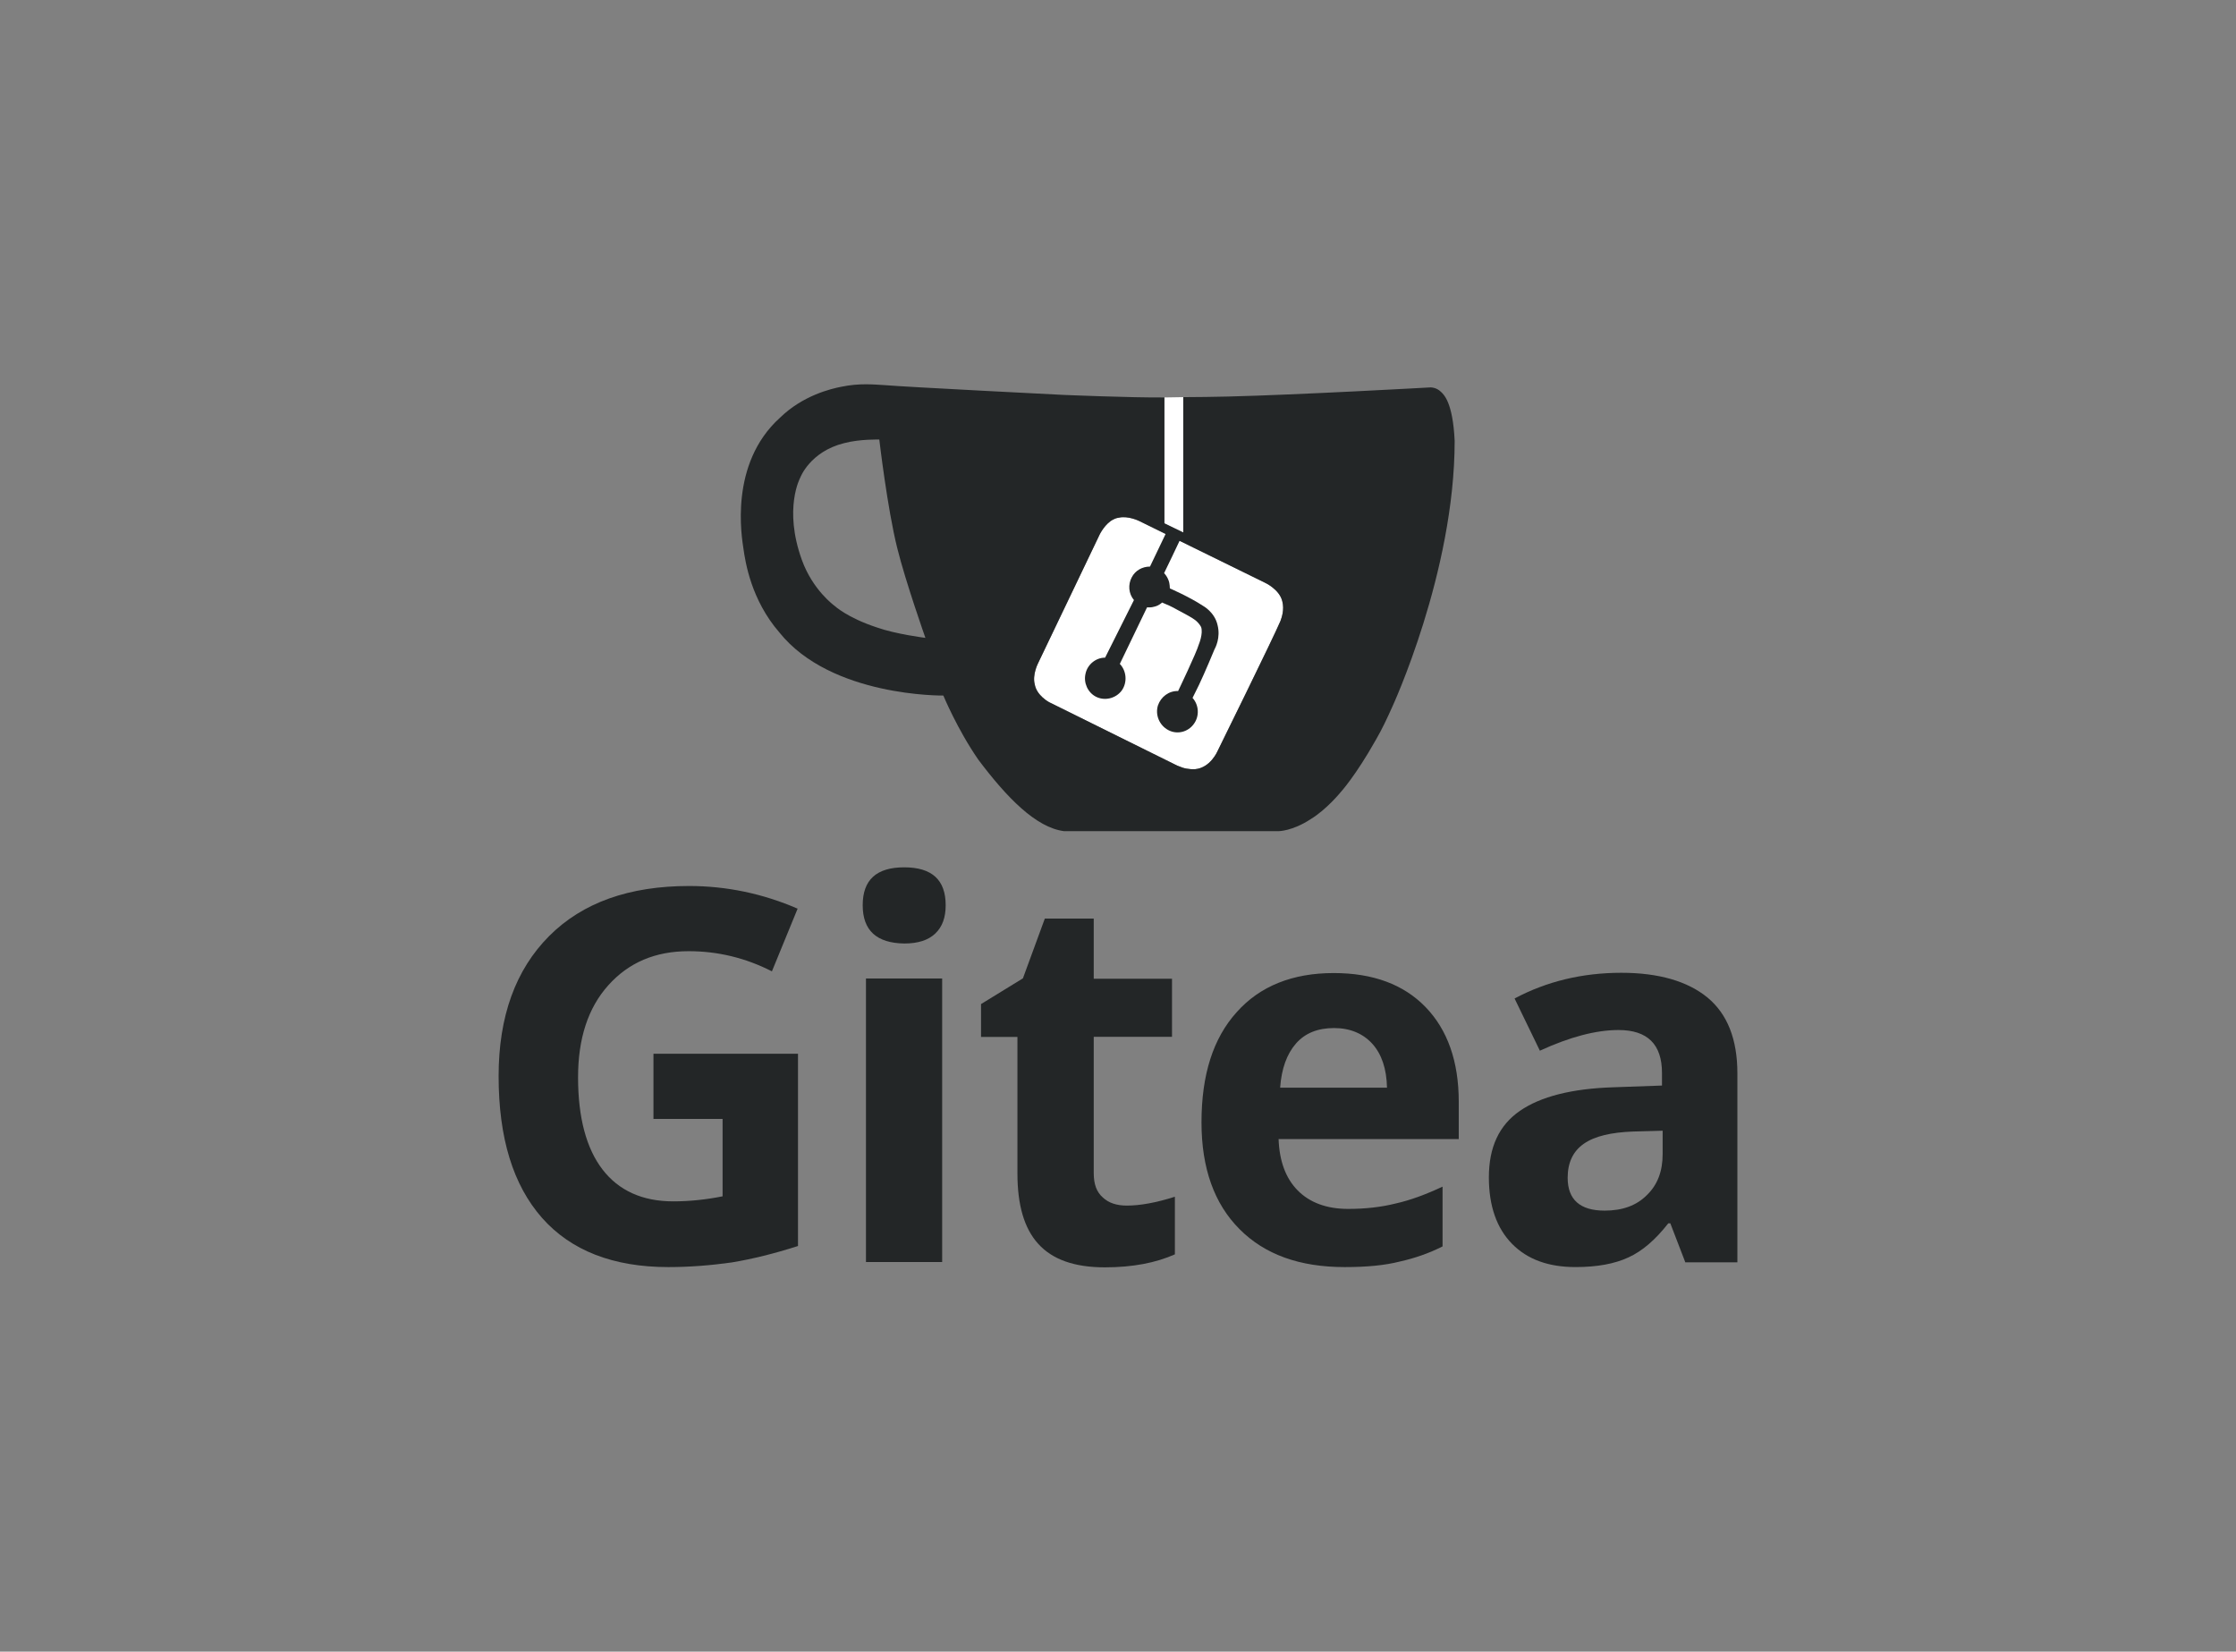
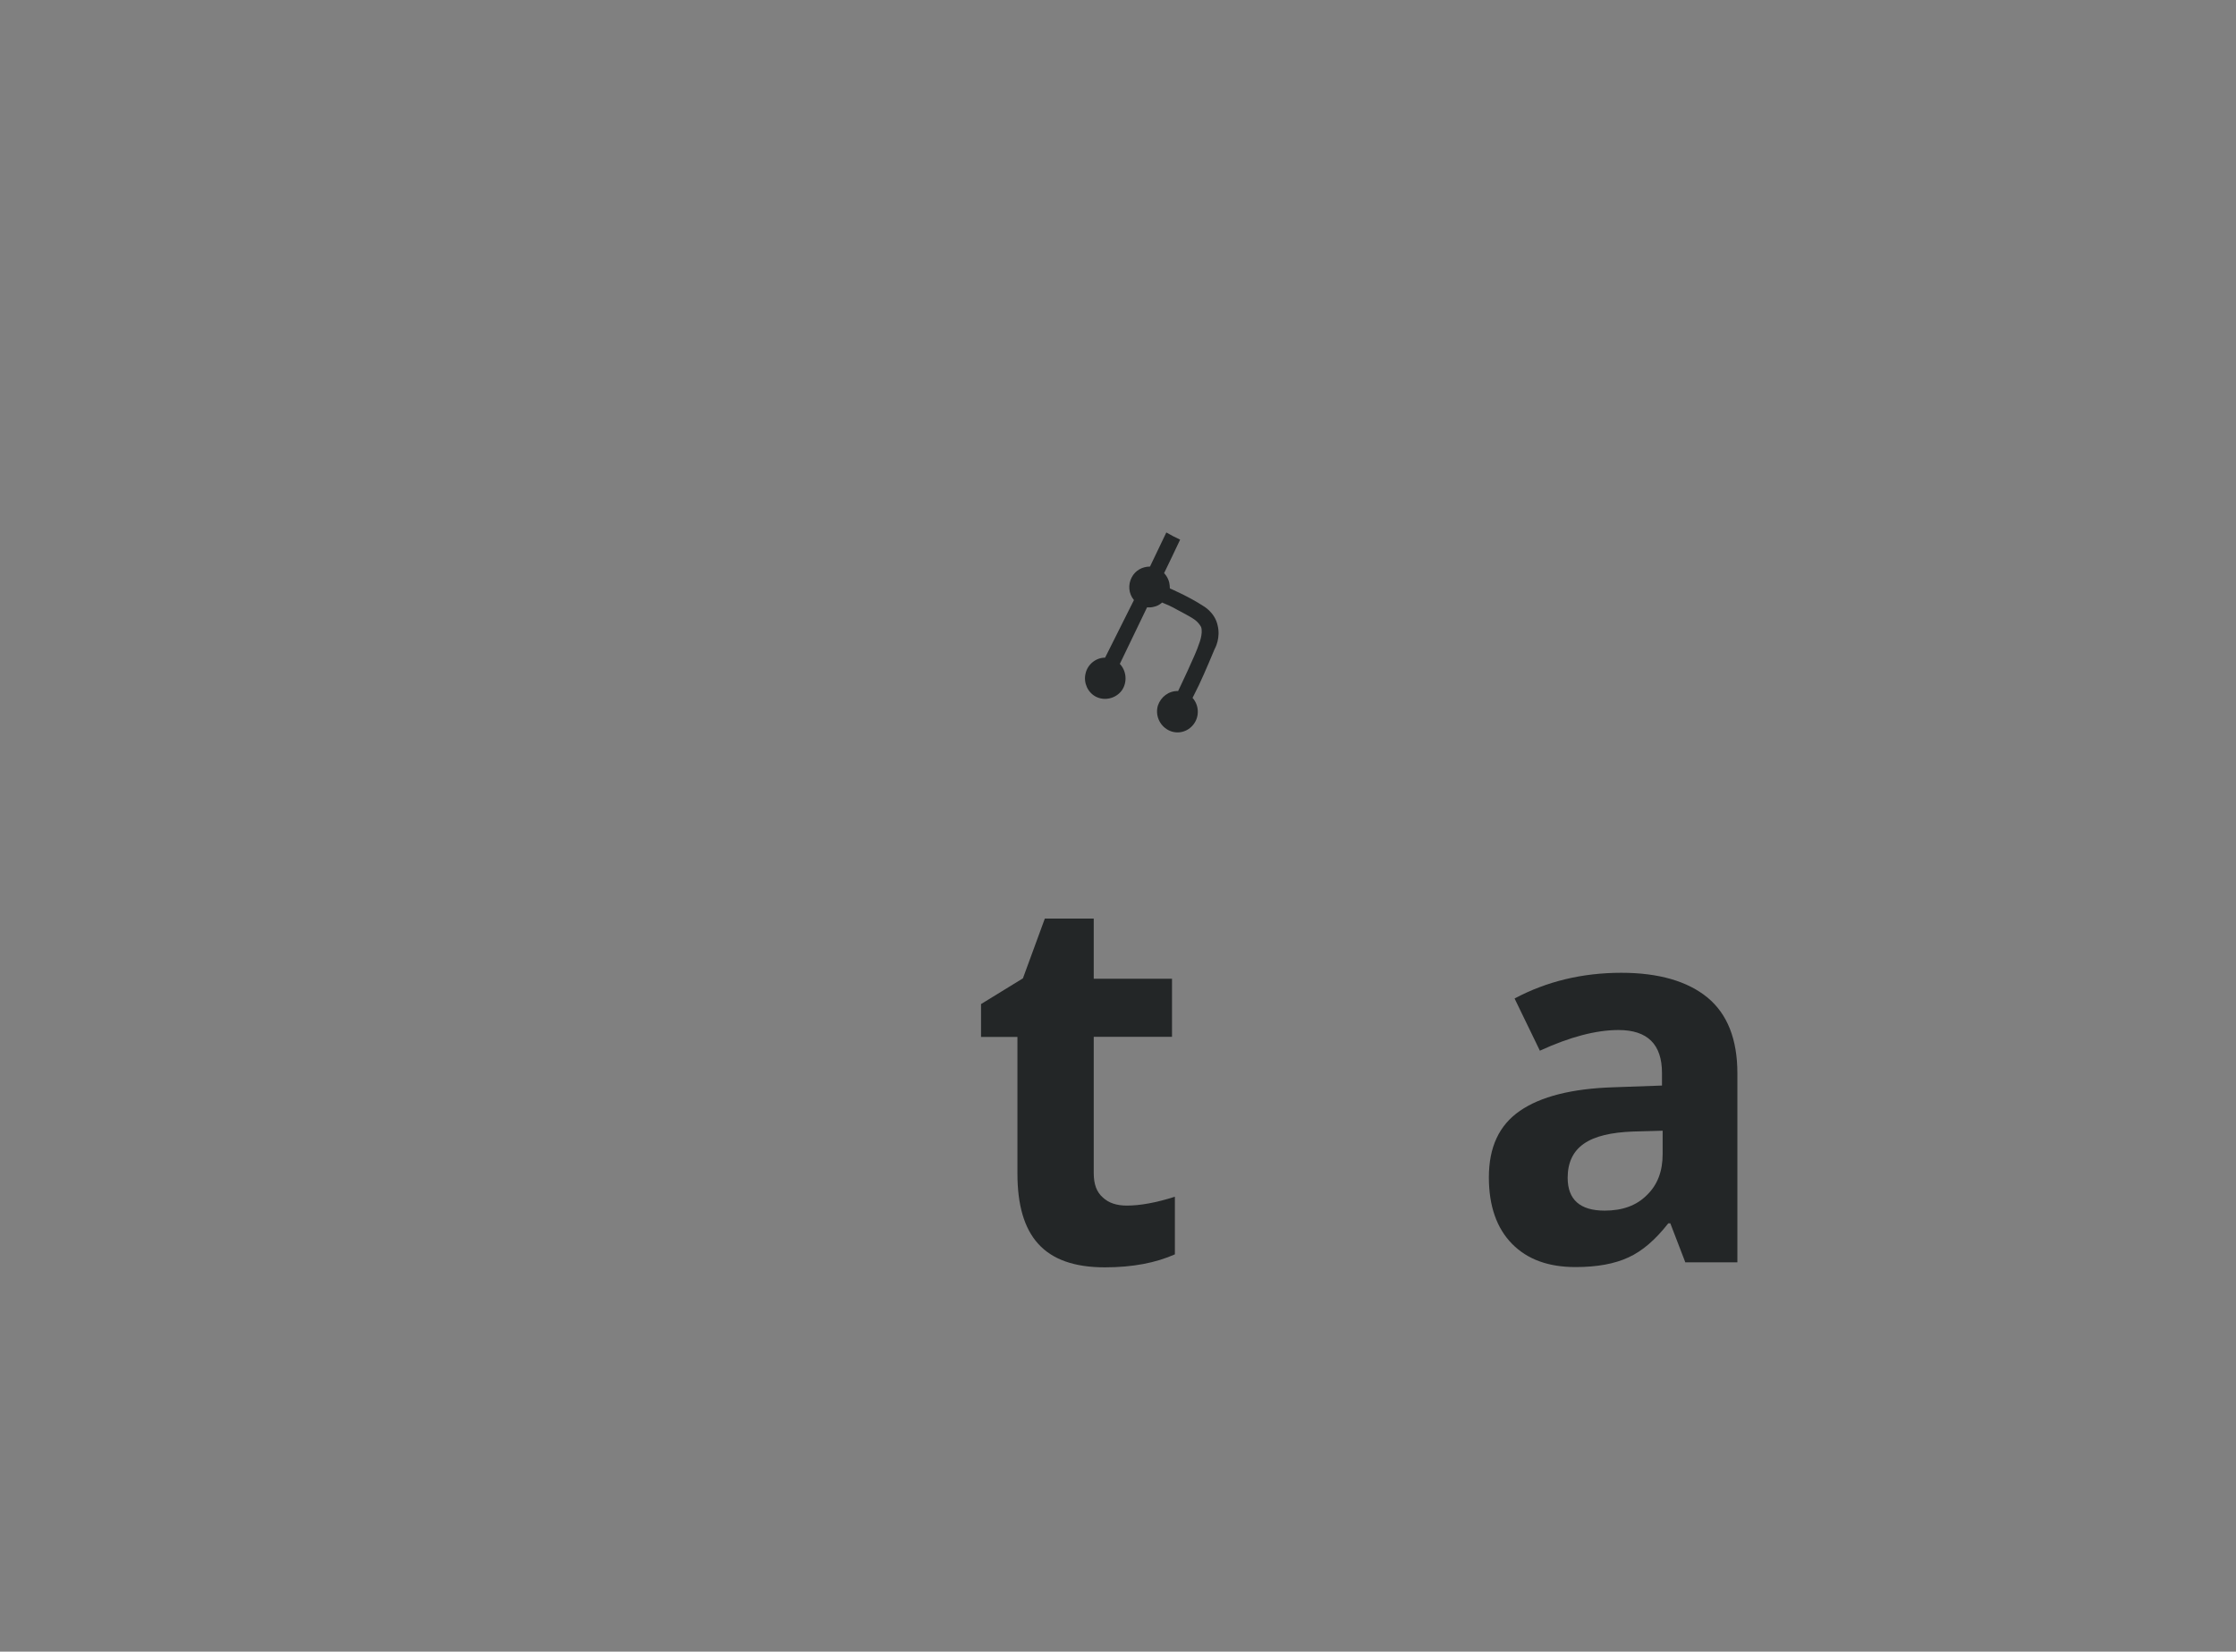
<svg xmlns="http://www.w3.org/2000/svg" width="176" height="130" viewBox="0 0 176 130" fill="none">
  <rect x="0" y="0" width="176" height="130" fill="#808080" stroke="none" />
-   <path d="M93.138 31.259V41.91C92.63 41.676 92.153 41.426 91.653 41.192V31.284L93.138 31.259ZM95.829 59.132C95.829 59.132 95.273 60.438 94.066 60.542C93.534 60.567 93.138 60.438 93.138 60.438C93.138 60.438 93.114 60.438 92.661 60.26L82.58 55.27C82.58 55.27 81.596 54.754 81.445 53.859C81.246 53.117 81.699 52.222 81.699 52.222L86.565 42.055C86.565 42.055 86.994 41.184 87.652 40.878C87.7 40.854 87.851 40.773 88.057 40.749C88.788 40.572 89.669 41.007 89.669 41.007L99.575 45.869C99.575 45.869 100.711 46.385 100.933 47.328C101.107 47.997 100.885 48.61 100.782 48.892C100.195 50.271 95.829 59.132 95.829 59.132Z" fill="white" />
-   <path d="M113.427 30.848C113.046 30.461 112.57 30.494 112.57 30.494C112.57 30.494 102.084 31.082 96.67 31.211C95.487 31.235 94.304 31.259 93.137 31.259V41.91C92.629 41.676 92.153 41.426 91.653 41.193C91.653 37.887 91.653 31.284 91.653 31.284C89.057 31.308 83.691 31.082 83.691 31.082C83.691 31.082 71.038 30.445 69.68 30.316C68.799 30.268 67.664 30.139 66.204 30.445C65.426 30.598 63.203 31.114 61.393 32.88C57.361 36.516 58.393 42.329 58.52 43.2C58.67 44.248 59.123 47.215 61.346 49.779C65.426 54.875 74.253 54.746 74.253 54.746C74.253 54.746 75.34 57.382 76.999 59.785C79.246 62.776 81.54 65.138 83.755 65.421C89.375 65.421 100.639 65.421 100.639 65.421C100.639 65.421 101.726 65.421 103.163 64.477C104.425 63.711 105.529 62.349 105.529 62.349C105.529 62.349 106.688 61.091 108.299 58.229C108.807 57.358 109.204 56.487 109.561 55.697C109.561 55.697 114.499 45.071 114.499 34.702C114.356 31.59 113.602 31.026 113.427 30.848ZM68.99 49.376C66.672 48.61 65.688 47.683 65.688 47.683C65.688 47.683 63.973 46.457 63.116 44.071C61.655 40.023 62.989 37.597 62.989 37.597C62.989 37.597 63.743 35.549 66.442 34.88C67.68 34.549 69.212 34.597 69.212 34.597C69.212 34.597 69.839 39.999 70.625 43.144C71.284 45.804 72.84 50.206 72.84 50.206C72.84 50.206 70.498 49.916 68.99 49.376ZM95.829 59.132C95.829 59.132 95.273 60.438 94.066 60.543C93.534 60.567 93.137 60.438 93.137 60.438C93.137 60.438 93.114 60.438 92.661 60.261L82.58 55.27C82.58 55.27 81.596 54.754 81.445 53.859C81.246 53.117 81.699 52.222 81.699 52.222L86.565 42.055C86.565 42.055 86.993 41.184 87.652 40.878C87.7 40.854 87.851 40.773 88.057 40.749C88.787 40.572 89.668 41.007 89.668 41.007L99.575 45.869C99.575 45.869 100.71 46.385 100.933 47.328C101.107 47.997 100.885 48.61 100.782 48.892C100.194 50.271 95.829 59.132 95.829 59.132Z" fill="#232627" />
  <path d="M86.985 51.763C86.255 51.763 85.596 52.303 85.445 53.02C85.271 53.738 85.62 54.504 86.255 54.834C86.938 55.189 87.819 54.988 88.295 54.351C88.748 53.714 88.676 52.811 88.144 52.254L90.287 47.804C90.414 47.804 90.613 47.828 90.843 47.755C91.224 47.675 91.47 47.425 91.47 47.425C91.851 47.578 92.248 47.755 92.653 47.989C93.082 48.223 93.487 48.425 93.86 48.658C93.939 48.707 94.01 48.763 94.114 48.836C94.264 48.965 94.415 49.118 94.542 49.352C94.717 49.868 94.368 50.706 94.368 50.706C94.169 51.4 92.732 54.391 92.732 54.391C92.002 54.367 91.375 54.851 91.145 55.52C90.915 56.261 91.248 57.084 91.954 57.463C92.661 57.842 93.518 57.616 93.971 56.979C94.423 56.366 94.376 55.496 93.868 54.931C94.042 54.601 94.193 54.262 94.376 53.907C94.828 52.964 95.582 51.142 95.582 51.142C95.662 50.989 96.09 50.199 95.836 49.199C95.606 48.175 94.701 47.691 94.701 47.691C93.614 46.974 92.081 46.312 92.081 46.312C92.081 46.312 92.081 45.925 91.978 45.675C91.875 45.393 91.724 45.216 91.629 45.111C92.058 44.24 92.463 43.37 92.891 42.474C92.51 42.297 92.161 42.12 91.804 41.91C91.375 42.805 90.946 43.7 90.518 44.595C89.914 44.595 89.359 44.901 89.081 45.442C88.779 46.006 88.827 46.724 89.255 47.231L86.985 51.763Z" fill="#232627" />
-   <path d="M51.404 82.941H62.812V98.073C60.954 98.668 59.229 99.096 57.596 99.367C55.964 99.596 54.3 99.732 52.606 99.732C48.273 99.732 44.946 98.439 42.666 95.862C40.387 93.276 39.247 89.574 39.247 84.703C39.247 80 40.582 76.329 43.221 73.68C45.86 71.031 49.546 69.737 54.239 69.737C57.175 69.737 60.04 70.332 62.782 71.521L60.759 76.454C58.674 75.39 56.487 74.868 54.208 74.868C51.569 74.868 49.484 75.765 47.883 77.549C46.281 79.332 45.5 81.752 45.5 84.797C45.5 87.978 46.157 90.398 47.42 92.045C48.694 93.704 50.552 94.559 52.996 94.559C54.269 94.559 55.573 94.423 56.877 94.162V88.072H51.435V82.941H51.404Z" fill="#232627" />
-   <path d="M67.905 71.249C67.905 69.257 68.983 68.267 71.171 68.267C73.358 68.267 74.436 69.257 74.436 71.249C74.436 72.209 74.179 72.939 73.625 73.471C73.07 74.003 72.259 74.263 71.181 74.263C69.004 74.232 67.905 73.241 67.905 71.249ZM74.159 99.335H68.162V77.017H74.159V99.335Z" fill="#232627" />
  <path d="M88.698 94.892C89.746 94.892 91.009 94.663 92.477 94.194V98.73C90.978 99.398 89.15 99.752 86.963 99.752C84.55 99.752 82.825 99.127 81.716 97.896C80.607 96.676 80.084 94.819 80.084 92.368V81.616H77.219V79.03L80.515 77.006L82.24 72.303H86.09V77.038H92.251V81.606H86.09V92.337C86.09 93.203 86.316 93.829 86.809 94.256C87.271 94.694 87.918 94.892 88.698 94.892Z" fill="#232627" />
-   <path d="M105.846 99.732C102.293 99.732 99.552 98.741 97.57 96.749C95.578 94.757 94.572 91.952 94.572 88.343C94.572 84.599 95.486 81.721 97.344 79.666C99.172 77.611 101.749 76.589 104.973 76.589C108.074 76.589 110.487 77.486 112.212 79.27C113.937 81.053 114.821 83.546 114.821 86.716V89.657H100.64C100.702 91.378 101.195 92.734 102.139 93.693C103.084 94.653 104.419 95.153 106.113 95.153C107.448 95.153 108.69 95.018 109.861 94.726C111.032 94.465 112.274 93.996 113.547 93.401V98.105C112.5 98.637 111.36 99.033 110.19 99.294C109.009 99.596 107.581 99.732 105.846 99.732ZM105.004 80.918C103.731 80.918 102.725 81.314 102.006 82.138C101.287 82.962 100.866 84.13 100.763 85.611H109.173C109.142 84.119 108.752 82.962 108.002 82.138C107.284 81.356 106.277 80.918 105.004 80.918Z" fill="#232627" />
  <path d="M132.646 99.335L131.475 96.29H131.311C130.305 97.583 129.257 98.48 128.179 98.97C127.101 99.47 125.735 99.731 124.01 99.731C121.895 99.731 120.232 99.137 119.02 97.906C117.808 96.675 117.192 94.923 117.192 92.671C117.192 90.282 118.004 88.561 119.636 87.435C121.269 86.309 123.713 85.683 127.009 85.579L130.818 85.443V84.452C130.818 82.2 129.678 81.073 127.399 81.073C125.643 81.073 123.589 81.605 121.207 82.7L119.215 78.591C121.762 77.235 124.565 76.568 127.625 76.568C130.561 76.568 132.841 77.235 134.402 78.518C135.963 79.811 136.753 81.793 136.753 84.484V99.356H132.646V99.335ZM130.859 88.999L128.549 89.062C126.824 89.125 125.52 89.427 124.668 90.022C123.815 90.616 123.394 91.513 123.394 92.702C123.394 94.423 124.37 95.288 126.3 95.288C127.707 95.288 128.806 94.892 129.627 94.068C130.479 93.244 130.87 92.18 130.87 90.825V88.999H130.859Z" fill="#232627" />
</svg>